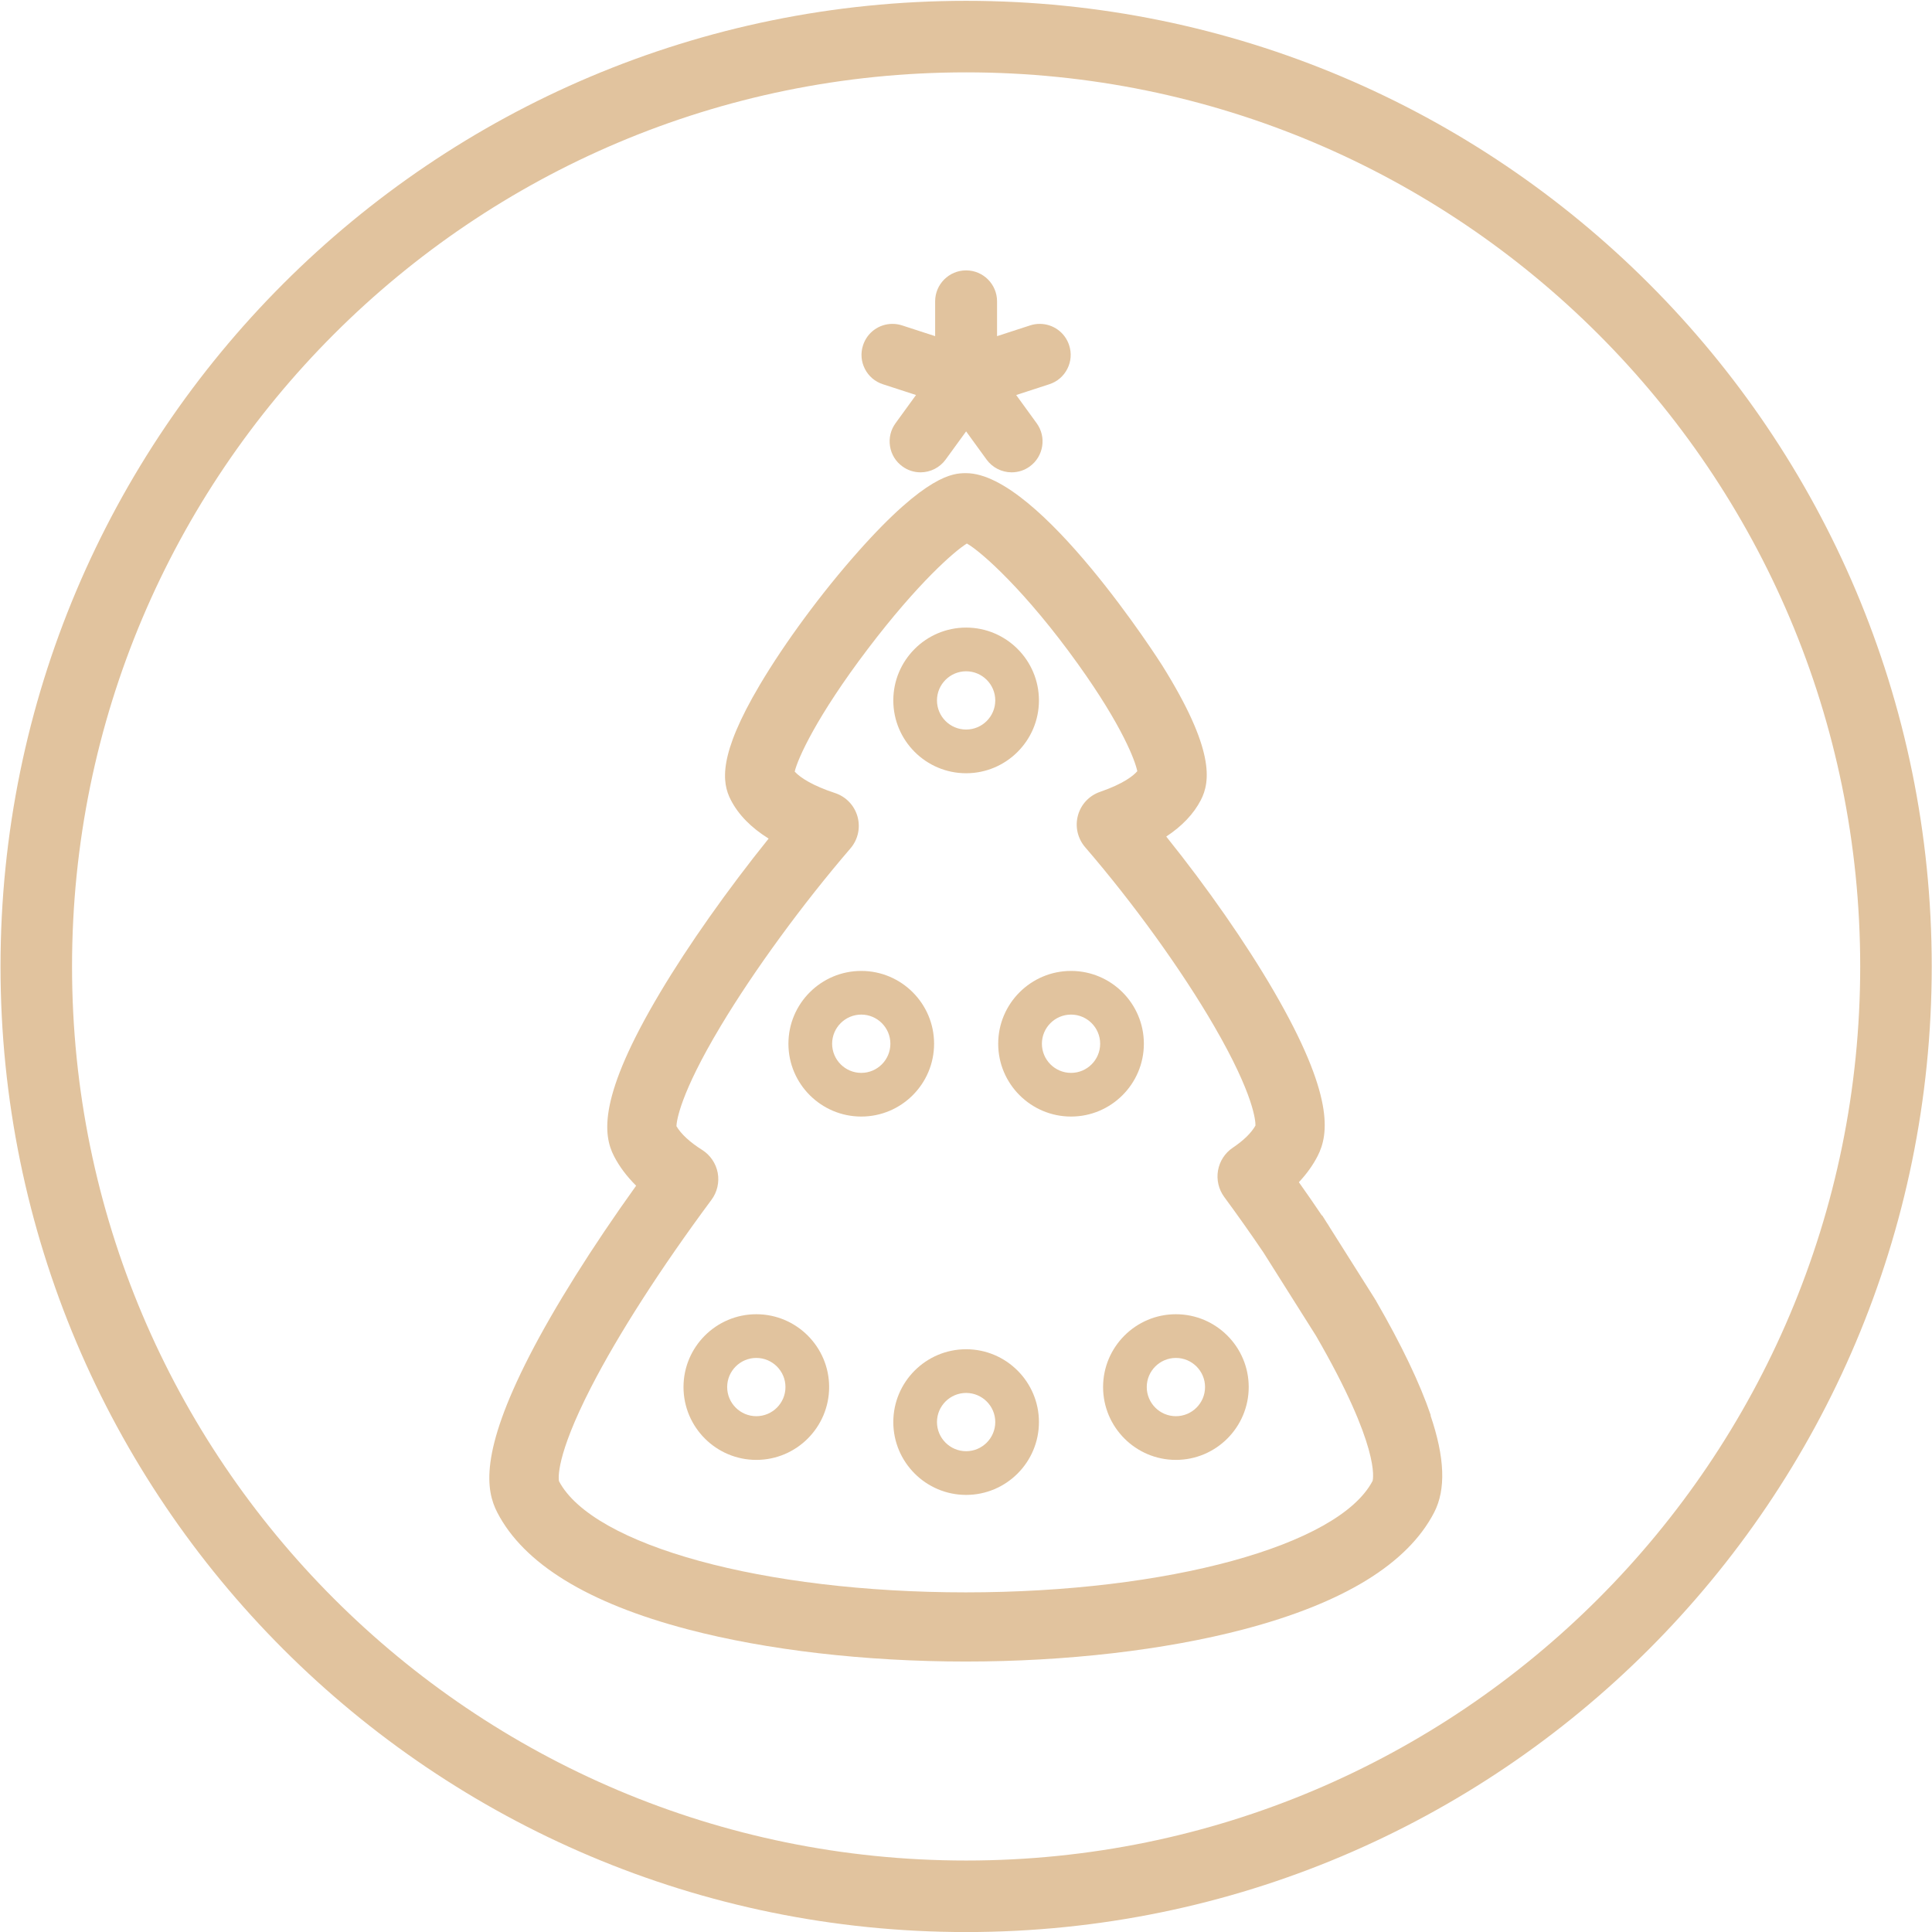
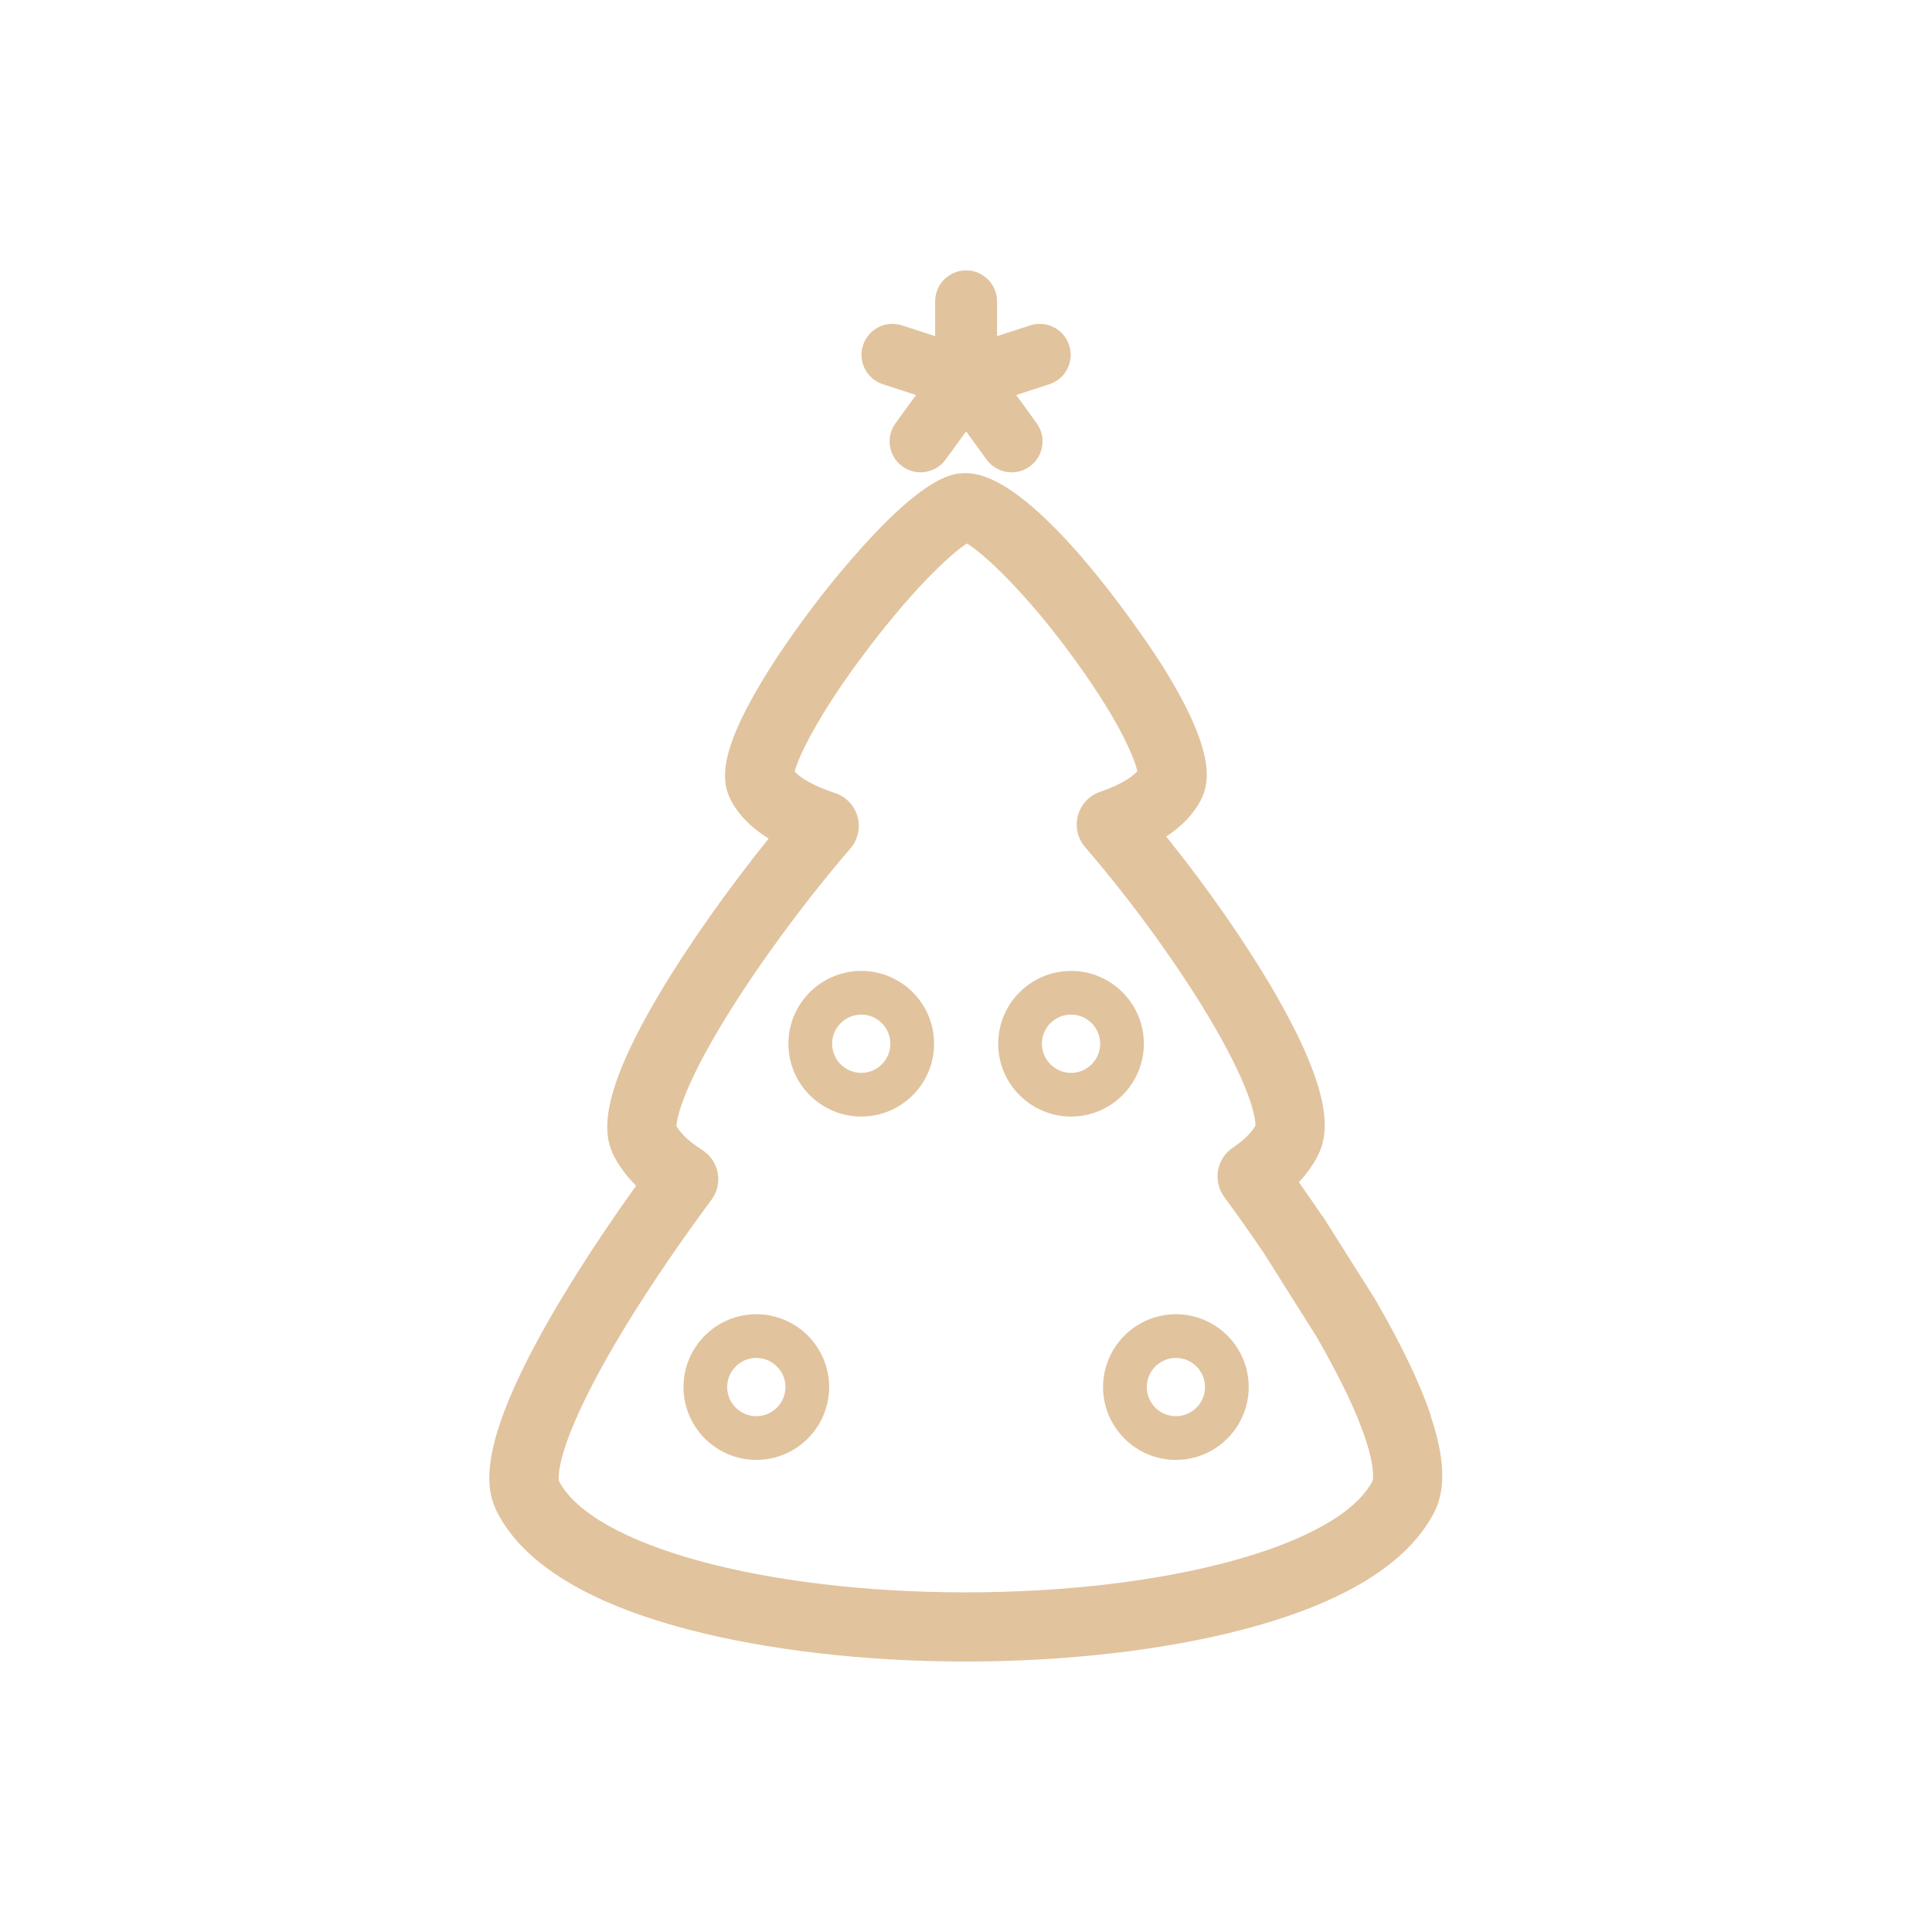
<svg xmlns="http://www.w3.org/2000/svg" xmlns:xlink="http://www.w3.org/1999/xlink" viewBox="0 0 72.011 72.011">
  <defs>
    <clipPath>
-       <path d="m0 0h54.01v54.01h-54.01z" />
-     </clipPath>
+       </clipPath>
  </defs>
  <g fill="#e1c39e">
    <path d="m0 0l.926-.301-.572-.788c-.136-.187-.191-.415-.155-.644.036-.228.159-.429.346-.564.149-.109.325-.166.508-.166.277 0 .539.134.701.357l.573.788.572-.788c.162-.223.424-.357.701-.357.184 0 .359.057.508.165.386.281.472.823.191 1.209l-.572.788.926.301c.22.071.399.224.504.43.105.206.123.441.051.66-.116.358-.447.598-.823.598-.09 0-.18-.014-.267-.042l-.926-.301v.974c0 .477-.388.865-.865.865-.478 0-.866-.388-.866-.865v-.974l-.926.301c-.087.028-.177.042-.267.042-.377 0-.707-.24-.823-.598-.072-.219-.054-.454.051-.66.105-.206.284-.359.504-.43" transform="matrix(1.333 0 0-1.333 32.908 14.322)" />
-     <path d="m0 0c-1.123 0-2.036-.914-2.036-2.036 0-1.123.913-2.037 2.036-2.037 1.123 0 2.036.914 2.036 2.037 0 1.122-.913 2.036-2.036 2.036m0-2.851c-.449 0-.815.366-.815.815 0 .449.366.814.815.814.449 0 .815-.365.815-.814 0-.449-.366-.815-.815-.815" transform="matrix(1.333 0 0-1.333 36.01 50.29)" />
  </g>
  <path d="m0 0c-1.123 0-2.036-.914-2.036-2.036 0-1.123.913-2.037 2.036-2.037 1.123 0 2.036.914 2.036 2.037 0 1.122-.913 2.036-2.036 2.036m0-2.851c-.449 0-.815.365-.815.815 0 .449.366.814.815.814.449 0 .815-.365.815-.814 0-.45-.366-.815-.815-.815" transform="matrix(1.333 0 0-1.333 28.19 48.985)" fill="#e1c39e" id="0" />
  <use transform="translate(15.639)" xlink:href="#0" />
  <g fill="#e1c39e">
    <path d="m0 0c0 1.123-.914 2.036-2.036 2.036-1.123 0-2.037-.913-2.037-2.036 0-1.123.914-2.036 2.037-2.036 1.122 0 2.036.913 2.036 2.036m-2.036-.815c-.45 0-.815.366-.815.815 0 .449.365.815.815.815.449 0 .814-.366.814-.815 0-.449-.365-.815-.814-.815" transform="matrix(1.333 0 0-1.333 42.635 38.903)" />
    <path d="m0 0c0 1.123-.913 2.036-2.036 2.036-1.123 0-2.037-.913-2.037-2.036 0-1.123.914-2.036 2.037-2.036 1.123 0 2.036.913 2.036 2.036m-2.036-.815c-.449 0-.815.366-.815.815 0 .449.366.815.815.815.449 0 .814-.366.814-.815 0-.449-.365-.815-.814-.815" transform="matrix(1.333 0 0-1.333 34.816 38.903)" />
-     <path d="m0 0c1.123 0 2.036.914 2.036 2.036 0 1.123-.913 2.037-2.036 2.037-1.123 0-2.036-.914-2.036-2.037 0-1.122.913-2.036 2.036-2.036m0 2.851c.449 0 .815-.366.815-.815 0-.449-.366-.814-.815-.814-.449 0-.815.365-.815.814 0 .449.366.815.815.815" transform="matrix(1.333 0 0-1.333 36.01 28.821)" />
    <path d="m0 0c-.304.895-.82 1.973-1.533 3.205-.001.018-.023.033-.034.05l.001.006-1.26 1.996c-.014.025-.028.05-.044.073-.011.017-.023.034-.034.05l-.134.213-.007-.005c-.209.31-.423.621-.644.932.216.229.39.472.521.725.32.619.47 1.702-1.219 4.613-.778 1.34-1.863 2.899-3.01 4.327.443.292.767.634.967 1.02.268.52.388 1.418-1.083 3.769-.034.054-3.419 5.372-5.481 5.372-.011 0-.023 0-.034-0-.321-.007-1.067-.033-2.981-2.19-1.023-1.151-2.052-2.547-2.755-3.733-1.163-1.963-1.061-2.728-.808-3.216.213-.413.568-.775 1.057-1.079-1.152-1.432-2.246-2.982-3.034-4.305-1.734-2.91-1.6-3.974-1.289-4.576.15-.291.358-.567.618-.825-1.232-1.717-2.285-3.396-2.981-4.751-1.399-2.726-1.217-3.775-.902-4.385.741-1.435 2.534-2.536 5.329-3.27 2.207-.58 4.966-.899 7.769-.899 2.803 0 5.562.319 7.769.899 2.795.734 4.588 1.835 5.33 3.27.333.645.299 1.533-.103 2.715m-1.62-1.836c-.946-1.805-5.726-3.114-11.376-3.114-5.644 0-10.419 1.306-11.372 3.108-.013.065-.101.684.897 2.628.759 1.478 1.955 3.339 3.367 5.241.16.215.223.49.174.755-.05.264-.209.497-.436.64-.342.215-.589.444-.718.663.005.135.088.885 1.242 2.807.927 1.545 2.281 3.399 3.623 4.96.211.245.285.578.198.89-.087.312-.323.558-.631.659-.616.202-.972.429-1.125.599.082.357.611 1.542 2.046 3.432 1.406 1.853 2.429 2.737 2.768 2.945.402-.225 1.649-1.334 3.108-3.372 1.253-1.75 1.602-2.717 1.657-2.994-.105-.122-.376-.348-1.042-.578-.304-.105-.535-.352-.618-.662-.084-.31-.008-.64.201-.884 1.349-1.564 2.697-3.433 3.606-5 1.129-1.946 1.16-2.674 1.157-2.784-.116-.207-.33-.416-.634-.62-.218-.146-.368-.378-.413-.637-.045-.259.018-.528.173-.739.377-.512.744-1.032 1.096-1.551l-0-0 1.471-2.332c1.799-3.108 1.599-3.999 1.582-4.059" transform="matrix(1.333 0 0-1.333 53.33 52.755)" />
  </g>
  <g stroke="#e1c39e">
-     <path d="m0 0c14.362 0 26 11.643 26 26 0 14.362-11.642 26-26 26-14.362 0-26-11.642-26-26 0-14.361 11.642-26 26-26" fill="none" stroke-width="2" transform="matrix(1.333 0 0-1.333 36.01 70.68)" />
-   </g>
+     </g>
</svg>